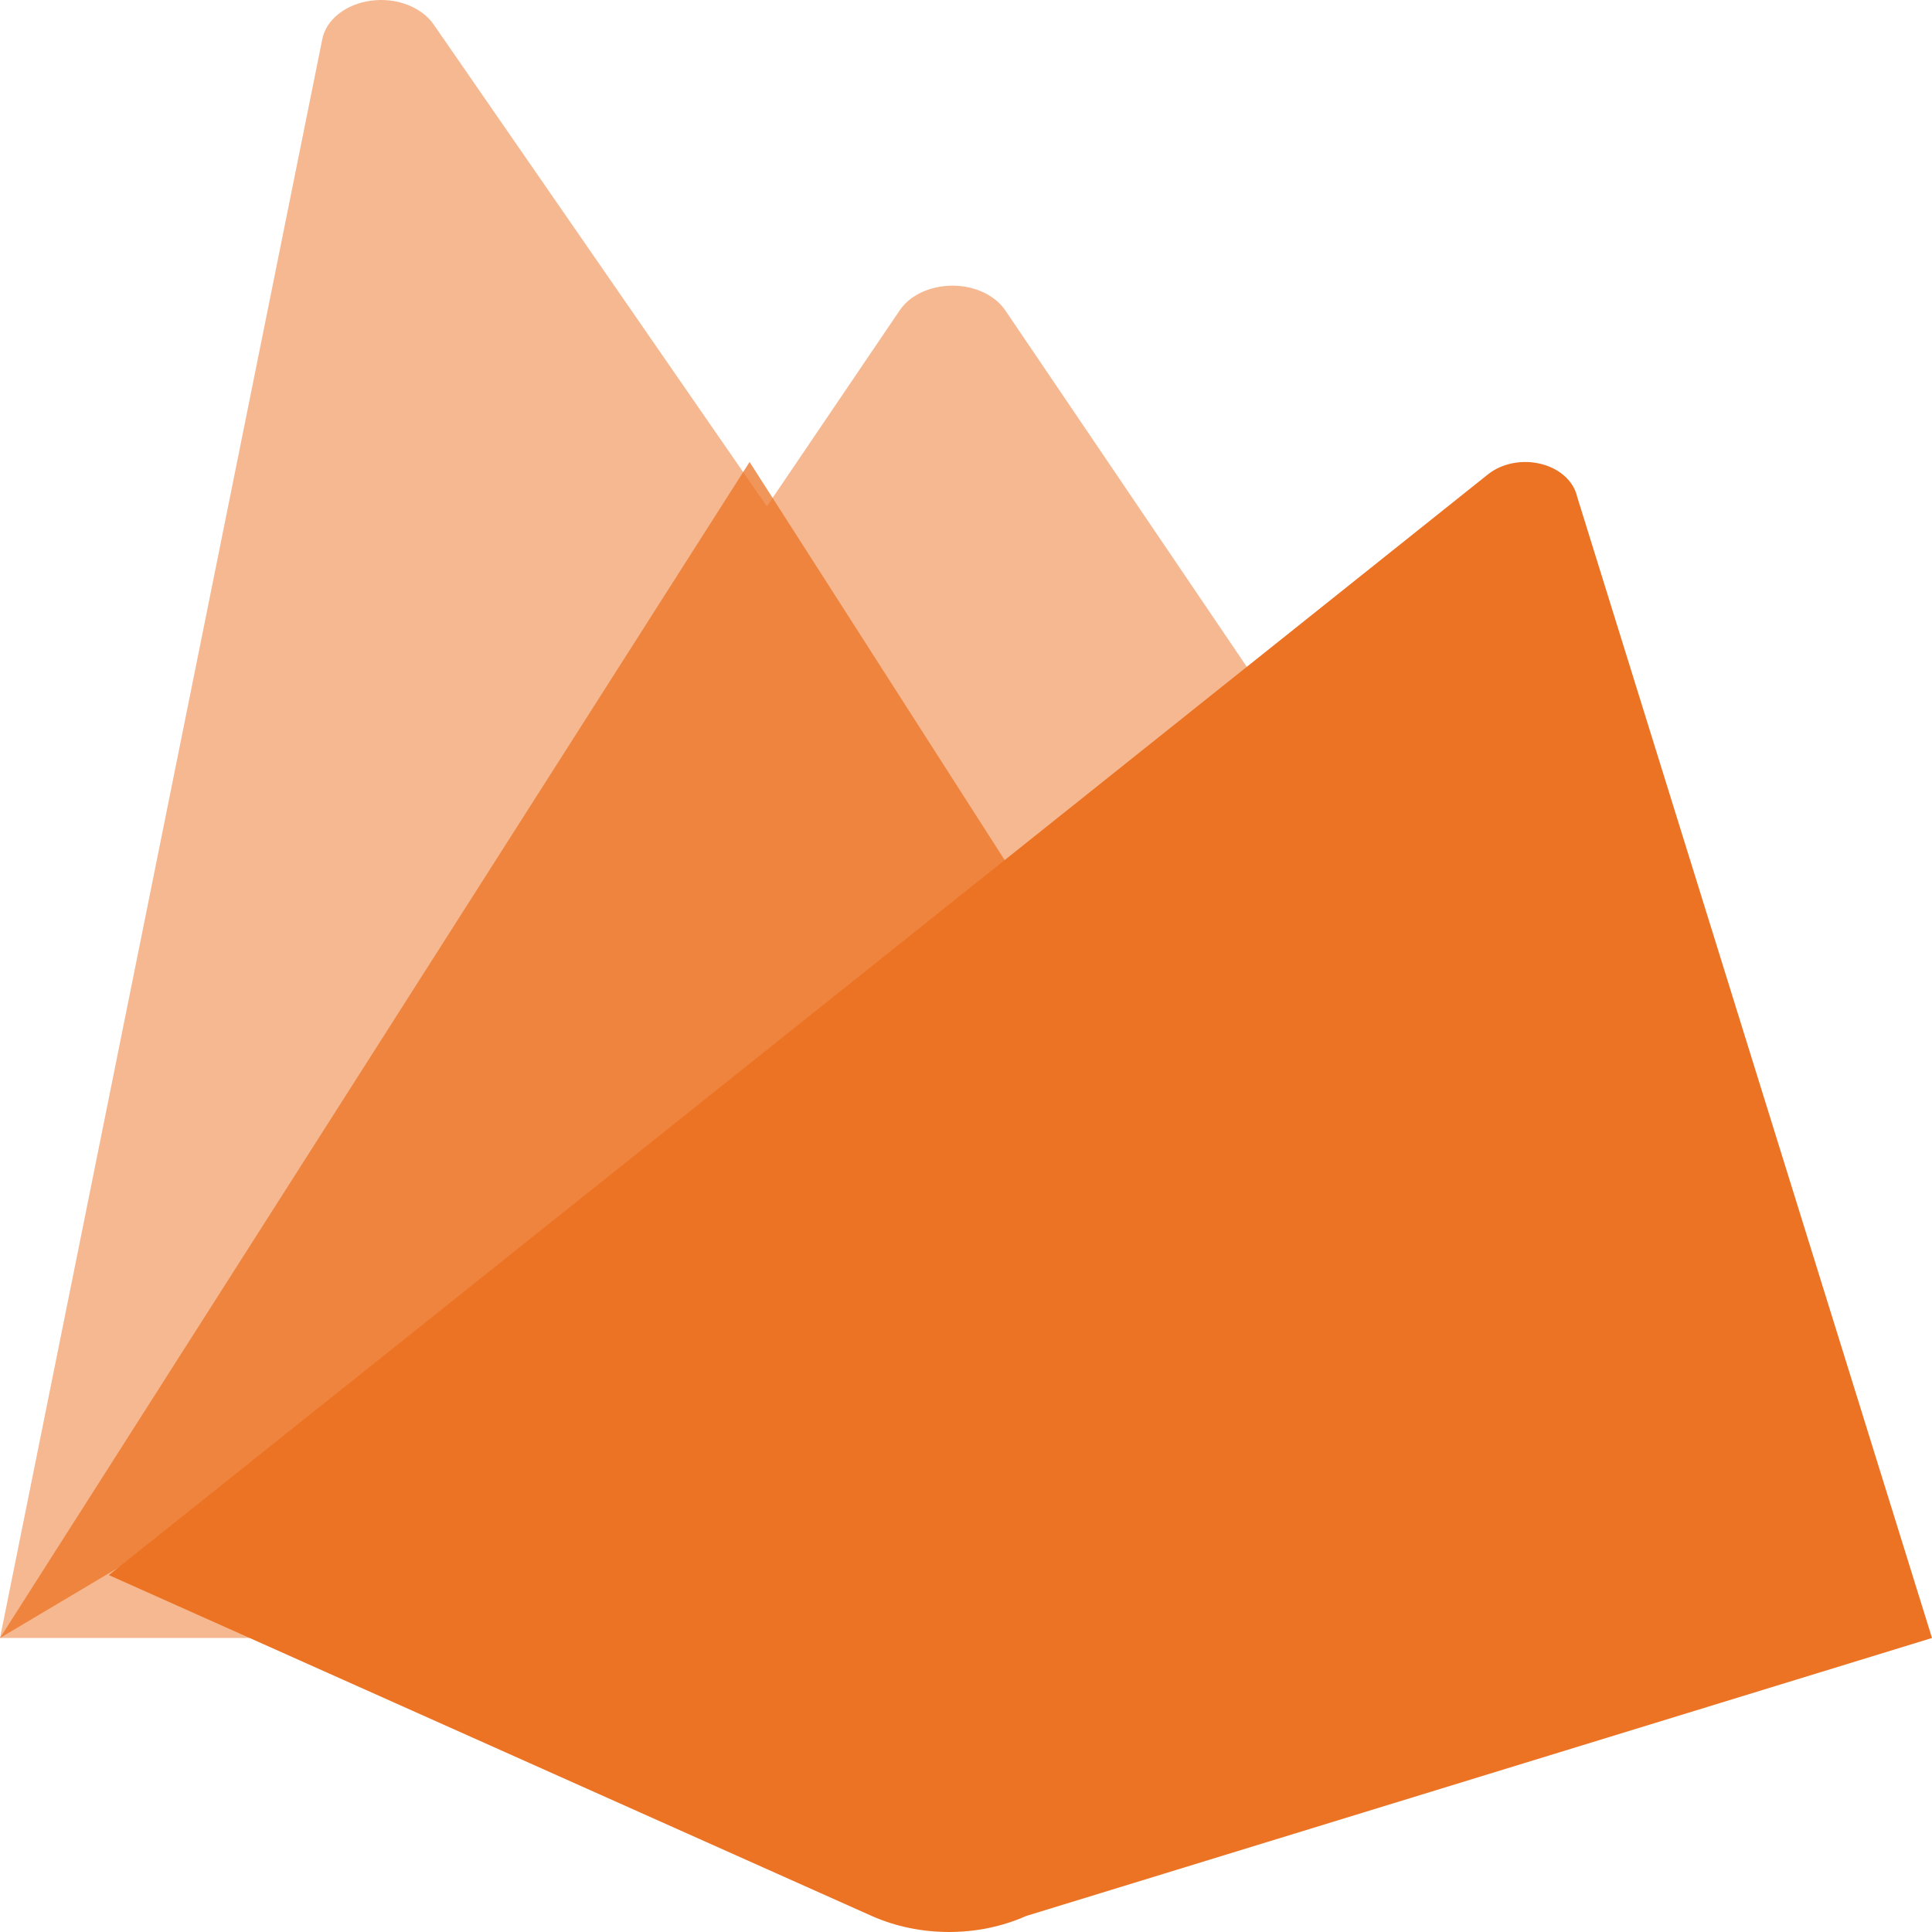
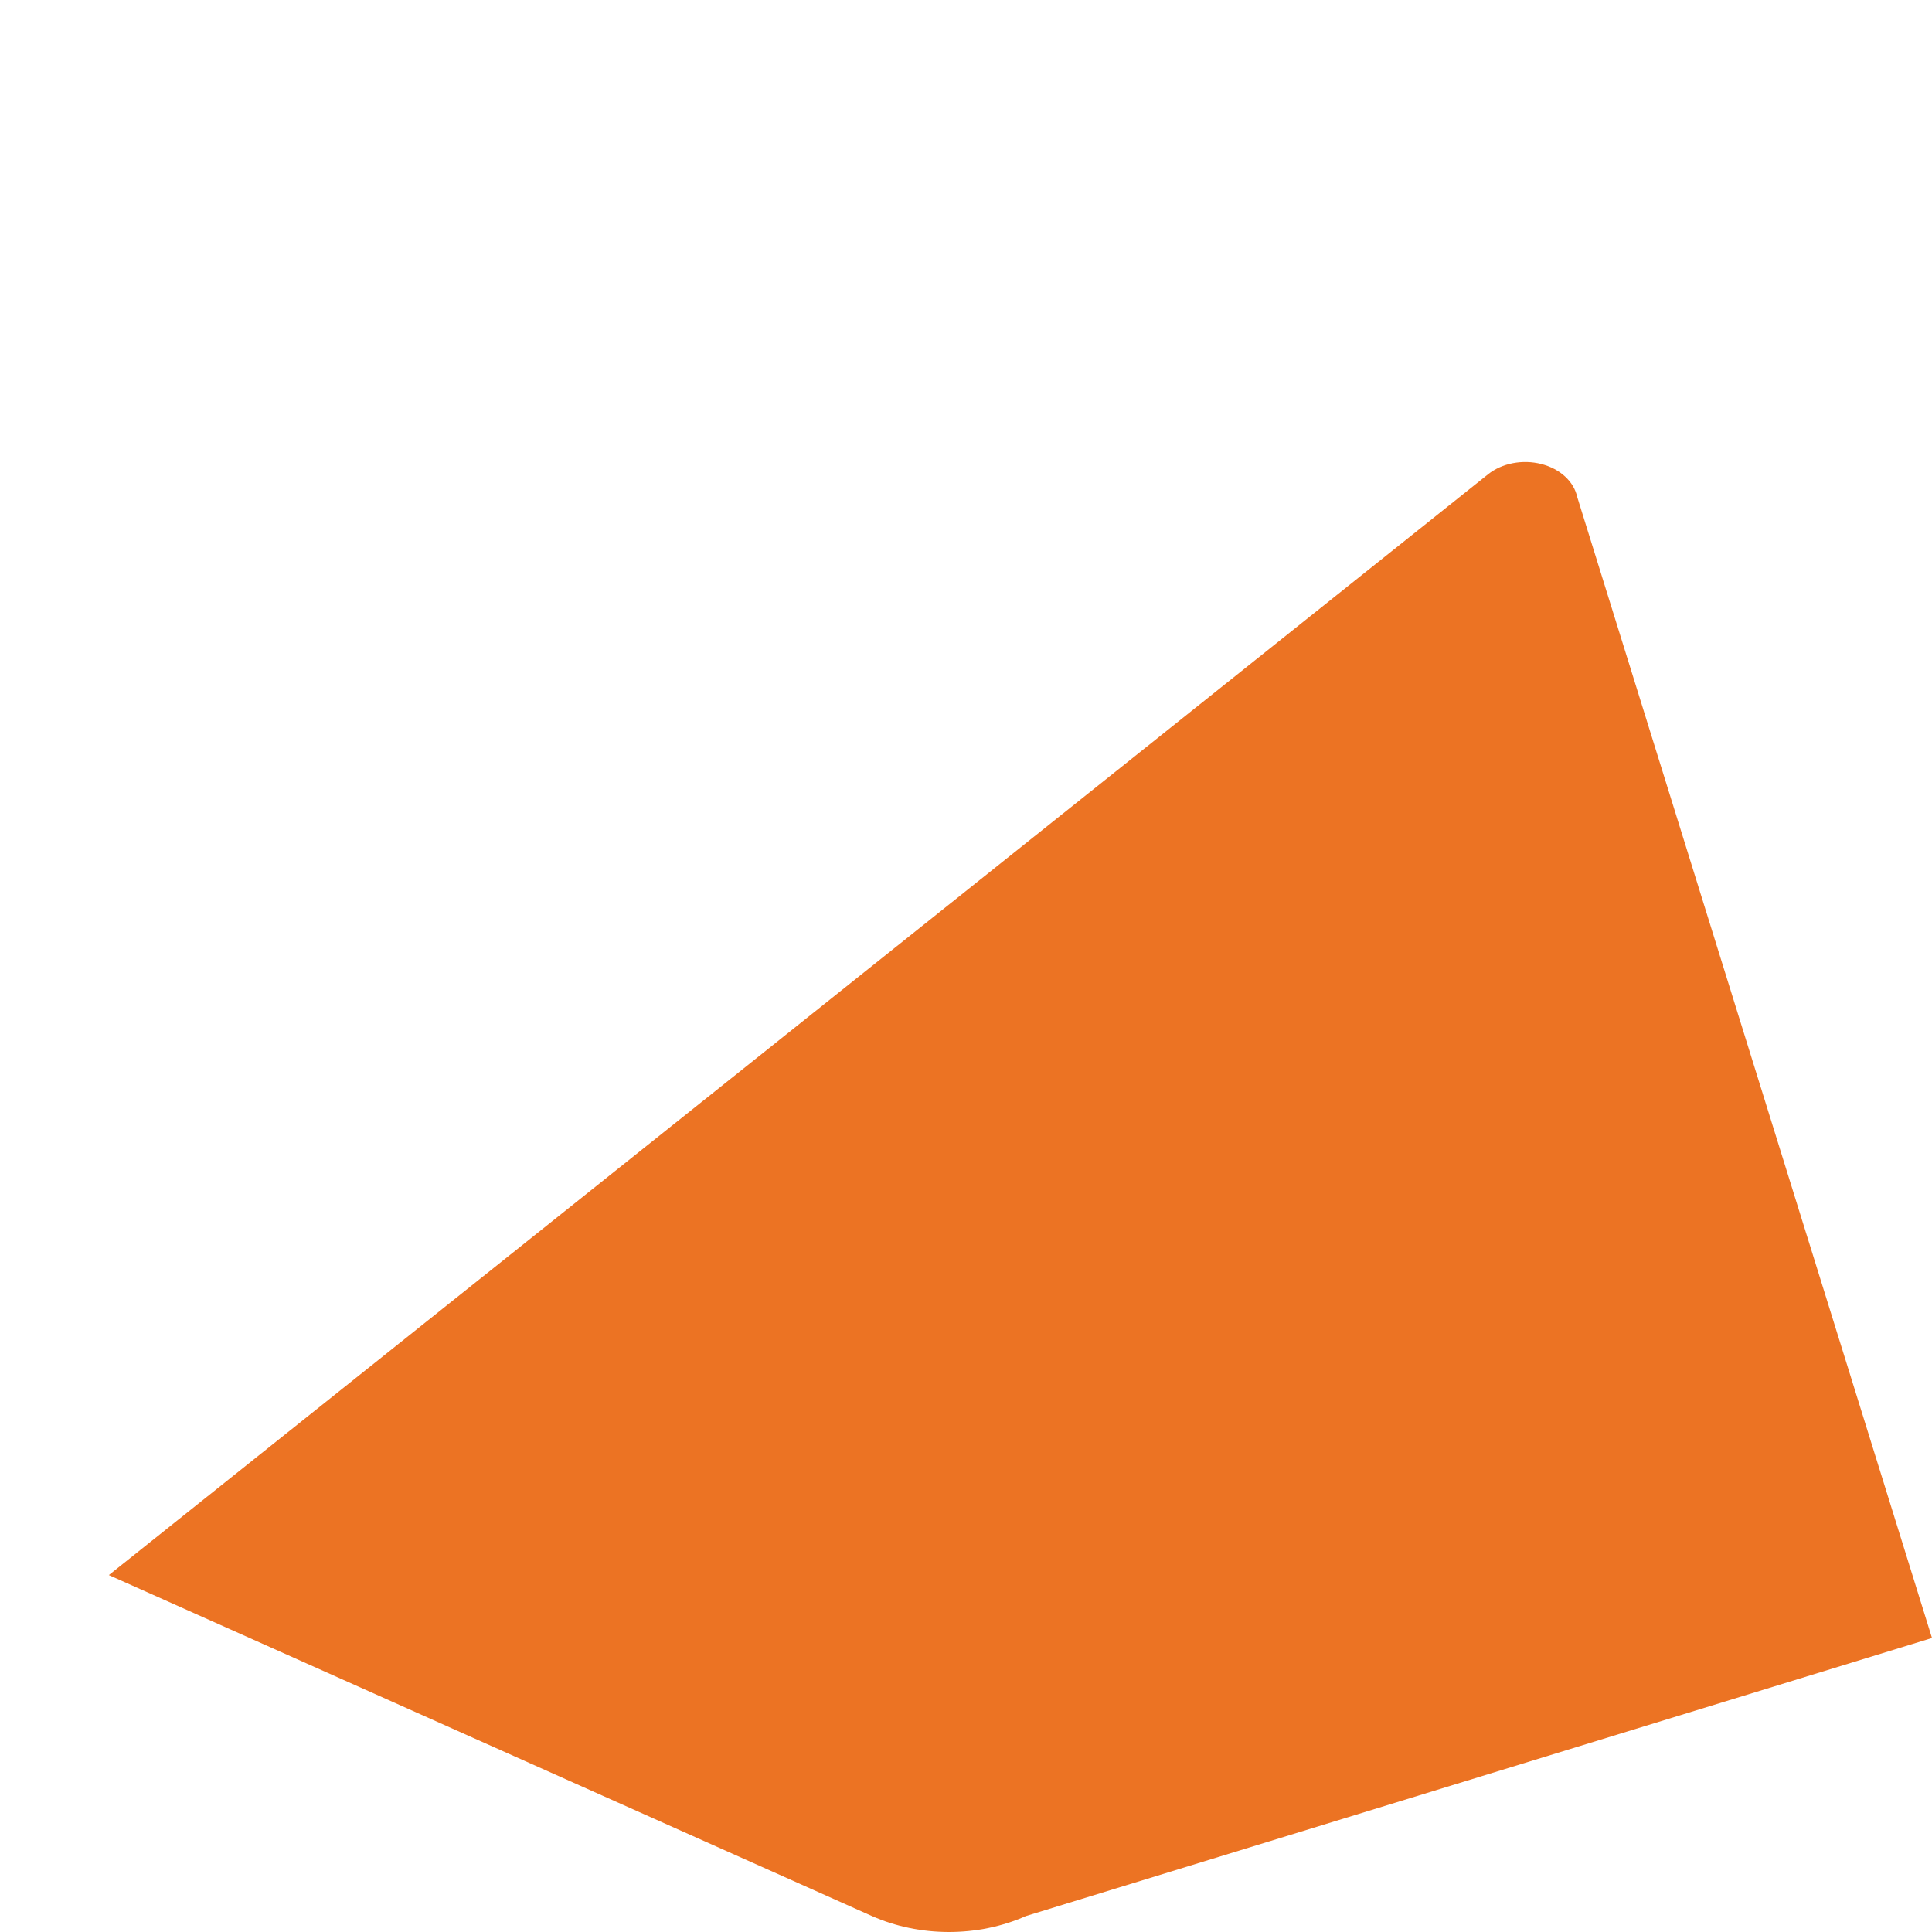
<svg xmlns="http://www.w3.org/2000/svg" width="150" height="150" viewBox="0 0 150 150" fill="none">
-   <path opacity="0.5" d="M0 127.174L25.023 3.035C25.333 1.508 26.853 0.317 28.808 0.053C30.763 -0.212 32.717 0.534 33.664 1.893L59.54 39.316L69.856 24.092C70.647 22.913 72.23 22.18 73.951 22.18C75.673 22.18 77.24 22.913 78.047 24.092L147.887 127.174H0Z" fill="#EC7323" />
-   <path opacity="0.75" d="M84.507 76.929L58.198 35.869L0 127.173L84.507 76.929Z" fill="#EC7323" />
  <path d="M150 127.173L122.456 38.587C122.195 37.382 121.123 36.397 119.667 36.025C118.211 35.653 116.617 35.959 115.532 36.824L8.451 122.289L67.693 148.76C71.416 150.413 75.95 150.413 79.659 148.76L150 127.173Z" fill="#EC7323" />
</svg>